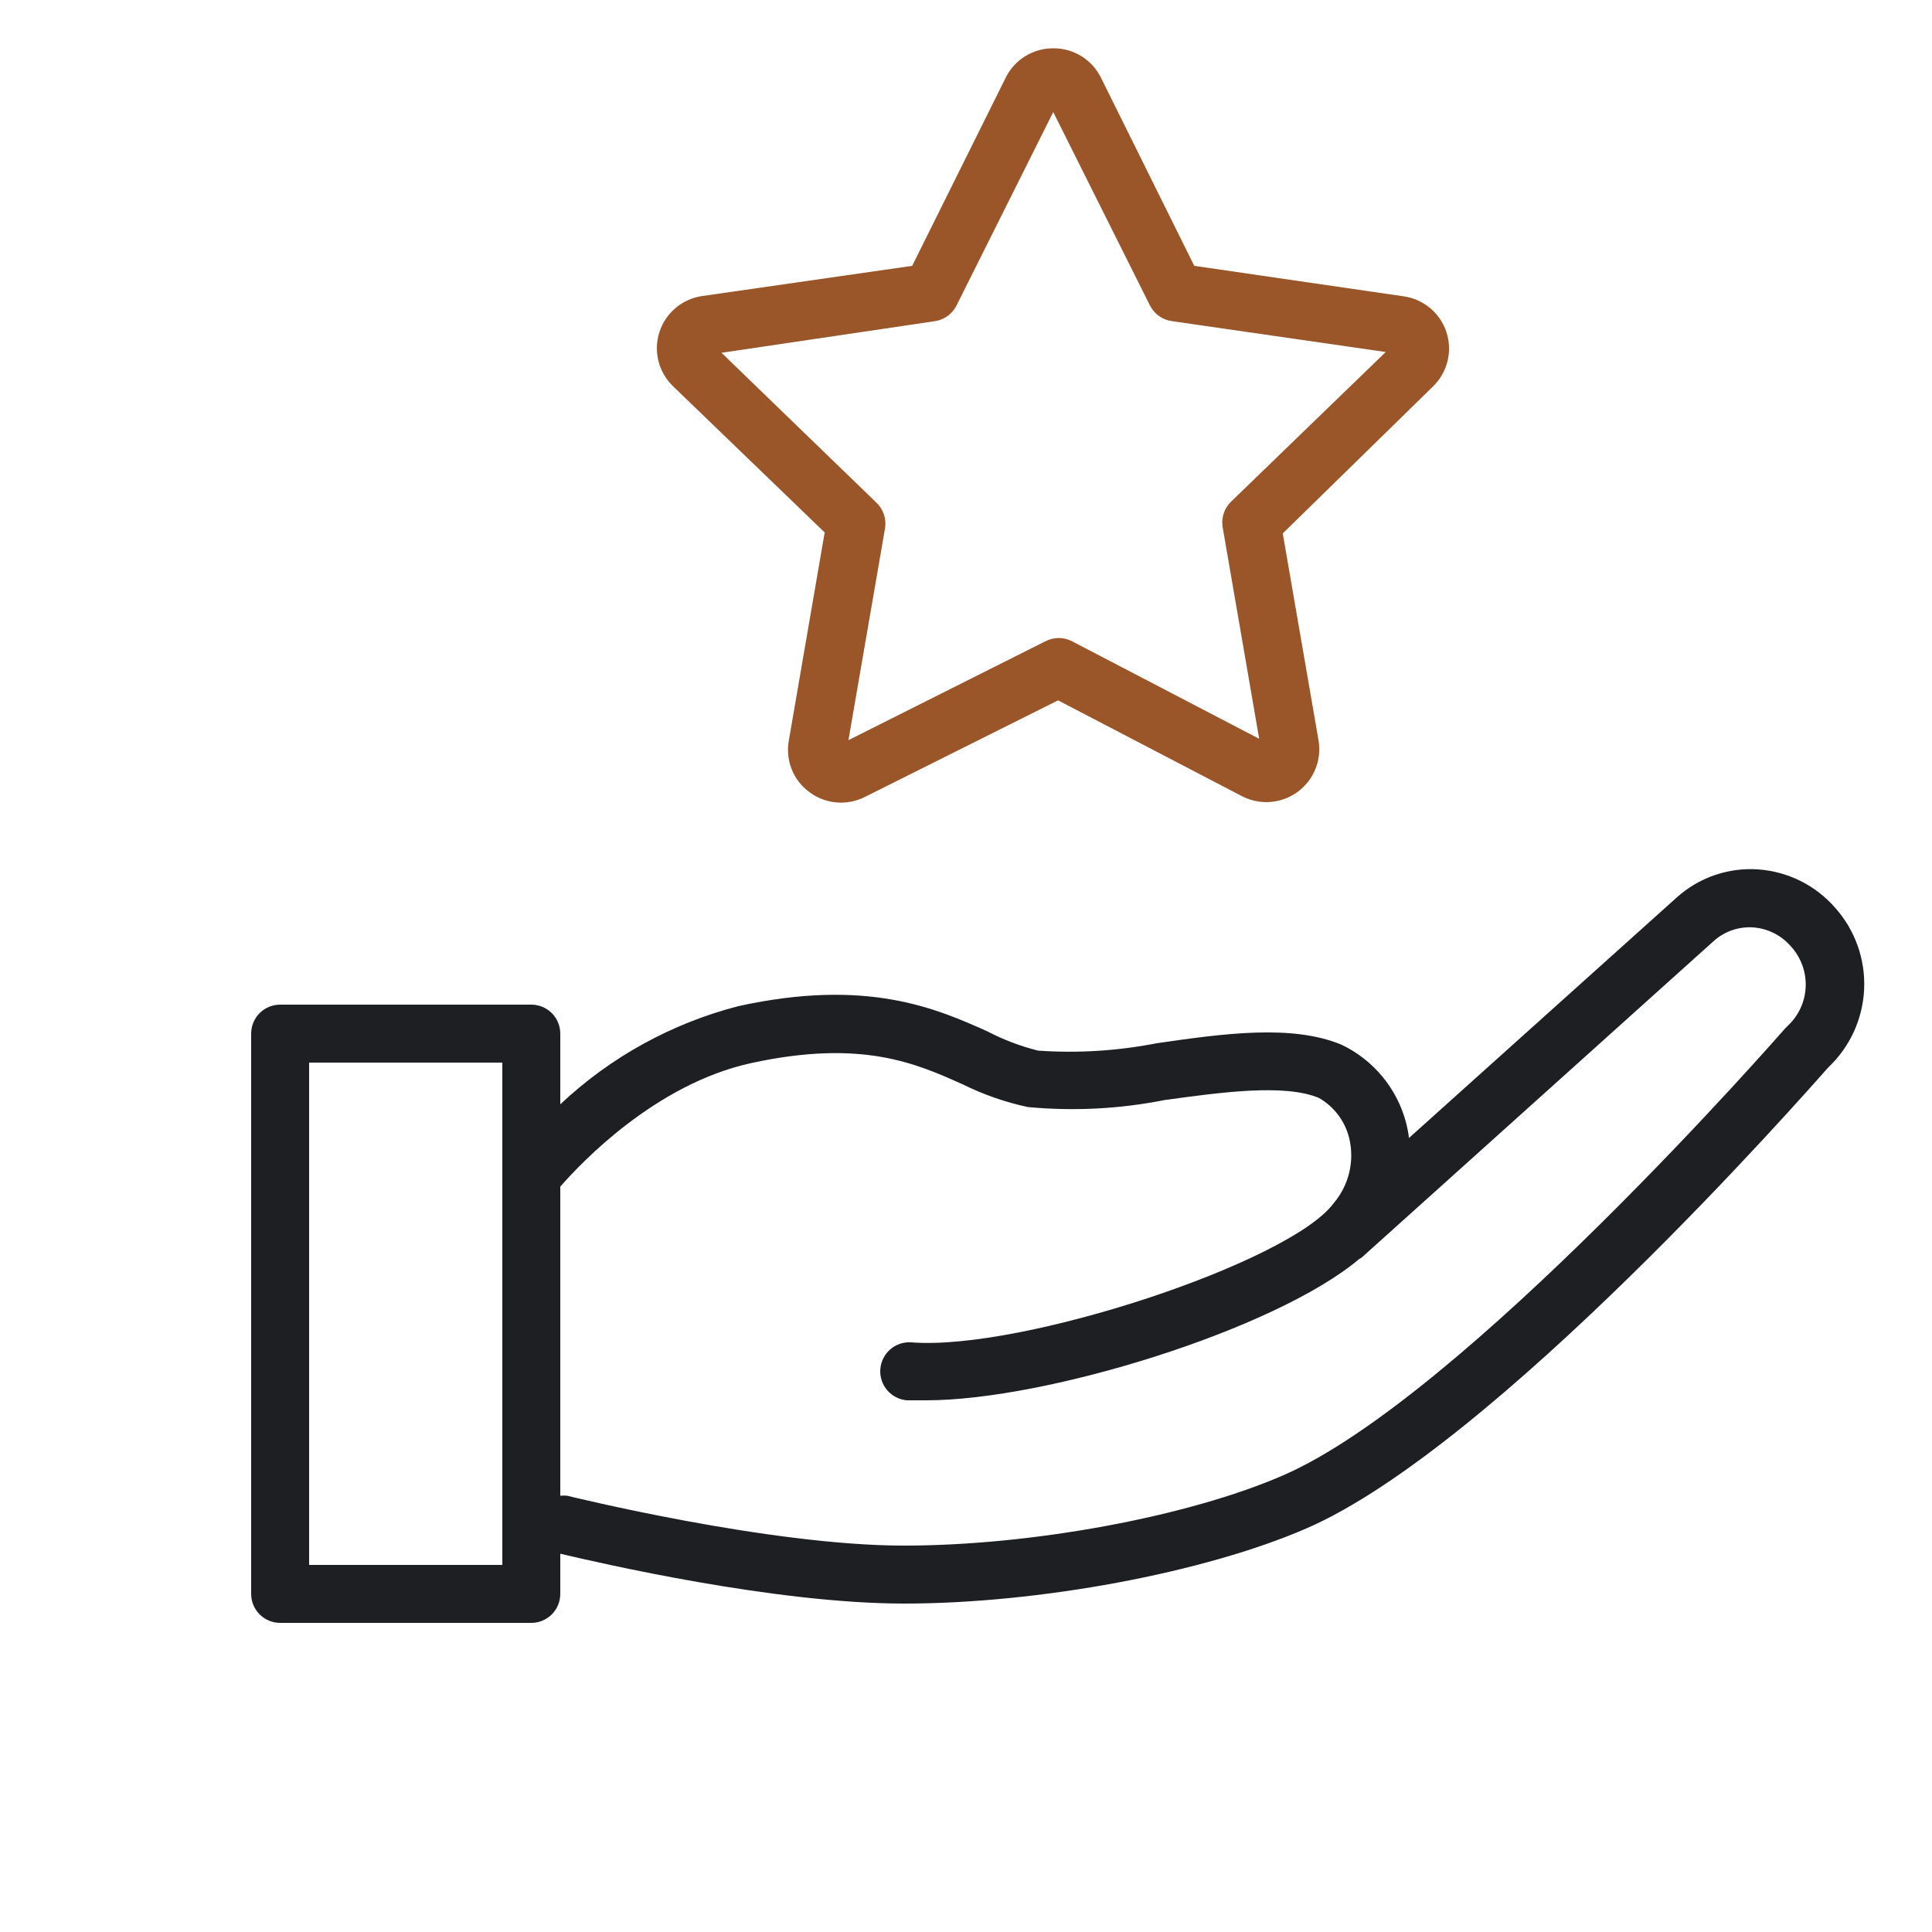
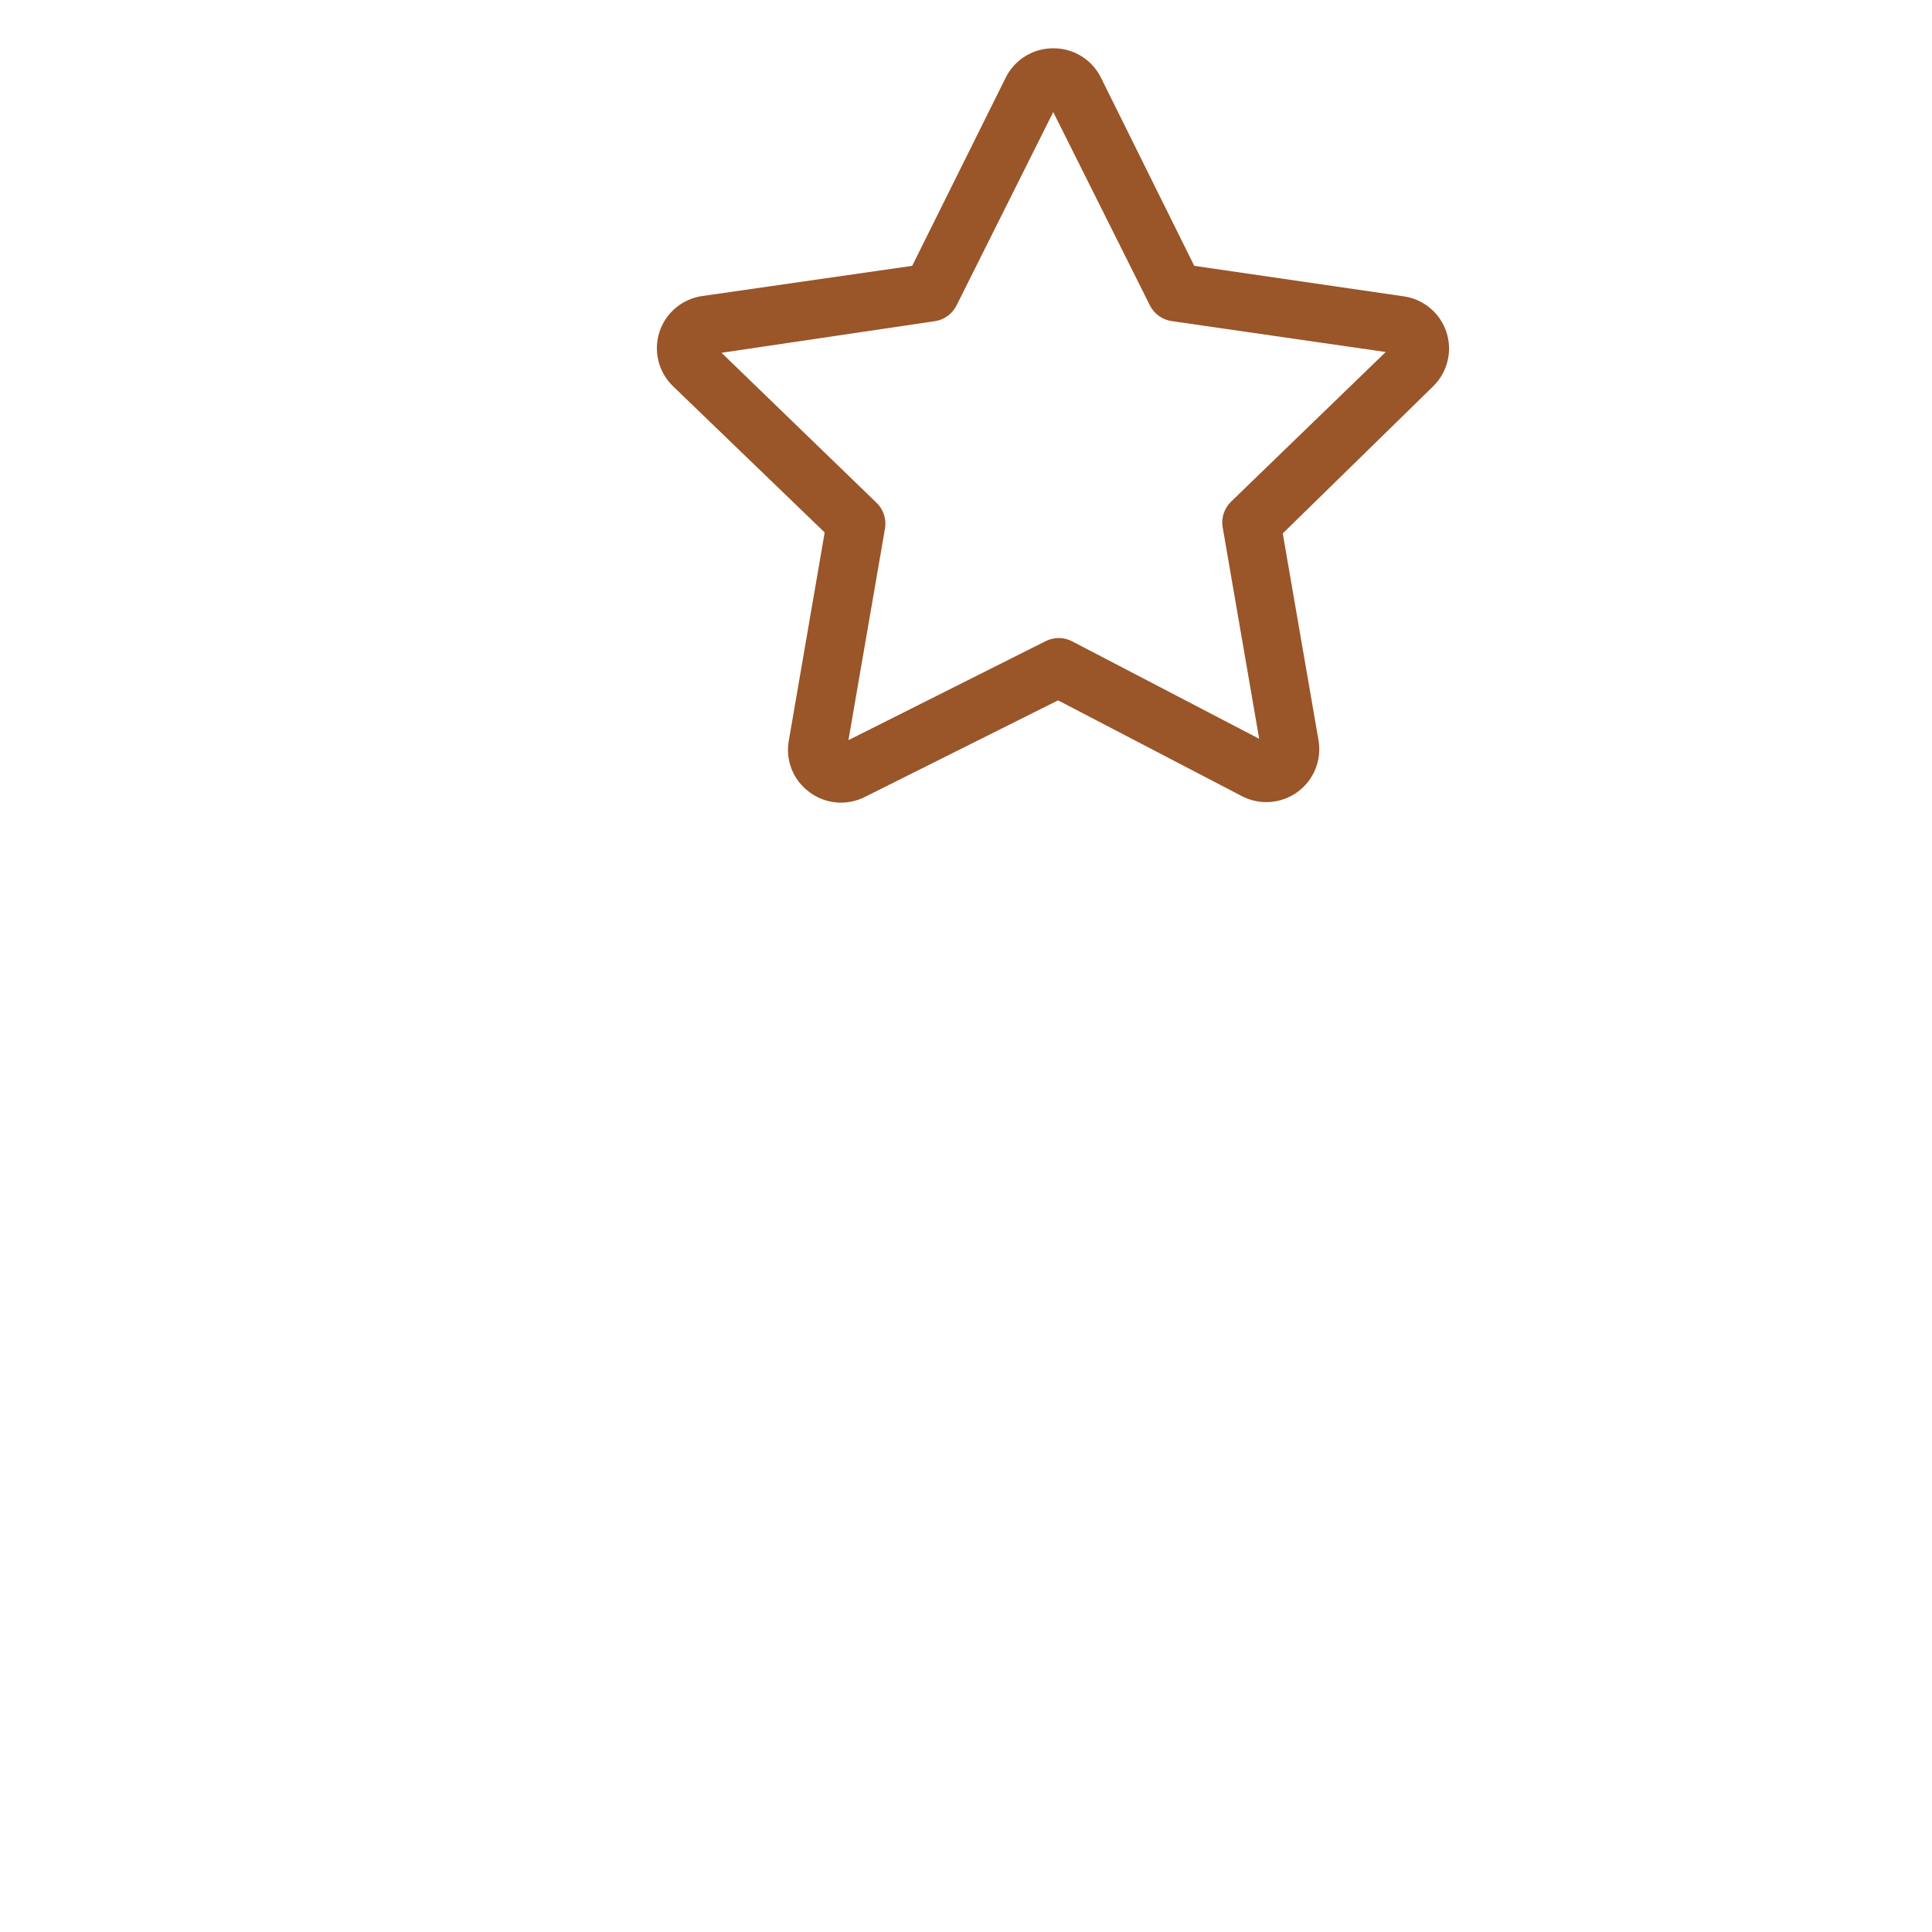
<svg xmlns="http://www.w3.org/2000/svg" width="100" height="100" viewBox="0 0 100 100" fill="none">
  <path d="M42.685 27.56L40.835 38.3C40.737 38.804 40.785 39.326 40.973 39.804C41.161 40.282 41.48 40.697 41.895 41C42.302 41.305 42.787 41.49 43.294 41.534C43.801 41.578 44.311 41.48 44.765 41.25L54.765 36.25L64.245 41.19C64.697 41.434 65.209 41.546 65.722 41.512C66.236 41.479 66.729 41.302 67.146 41.002C67.563 40.701 67.888 40.29 68.082 39.814C68.276 39.338 68.333 38.816 68.245 38.31L66.395 27.61L74.175 20C74.54 19.645 74.799 19.194 74.922 18.699C75.045 18.204 75.027 17.685 74.87 17.2C74.713 16.715 74.423 16.284 74.033 15.955C73.643 15.626 73.169 15.413 72.665 15.34L61.815 13.76L56.975 4C56.745 3.545 56.394 3.164 55.959 2.899C55.524 2.634 55.024 2.496 54.515 2.5C54.007 2.498 53.509 2.637 53.077 2.902C52.644 3.167 52.293 3.547 52.065 4L47.215 13.76L36.365 15.32C35.855 15.389 35.376 15.6 34.981 15.93C34.586 16.259 34.292 16.693 34.133 17.182C33.975 17.671 33.957 18.195 34.083 18.694C34.209 19.192 34.473 19.645 34.845 20L42.685 27.56ZM48.415 16.62C48.65 16.581 48.873 16.486 49.064 16.343C49.255 16.201 49.41 16.014 49.515 15.8L54.515 5.8L59.515 15.8C59.623 16.018 59.782 16.207 59.978 16.349C60.175 16.492 60.404 16.585 60.645 16.62L71.725 18.22L63.725 25.96C63.549 26.129 63.417 26.339 63.34 26.57C63.263 26.802 63.244 27.049 63.285 27.29L65.175 38.24L55.485 33.19C55.273 33.081 55.038 33.024 54.8 33.024C54.562 33.024 54.327 33.081 54.115 33.19L43.915 38.31L45.815 27.31C45.848 27.07 45.823 26.825 45.741 26.597C45.659 26.369 45.523 26.164 45.345 26L37.345 18.26L48.415 16.62Z" fill="#9A5528" />
-   <path d="M95 47C94.498 46.42 93.886 45.944 93.199 45.601C92.513 45.258 91.766 45.054 91 45C90.235 44.947 89.466 45.05 88.741 45.3C88.016 45.551 87.349 45.946 86.78 46.46L72.93 58.9C72.894 58.624 72.841 58.35 72.77 58.08C72.537 57.214 72.12 56.408 71.547 55.717C70.974 55.027 70.259 54.468 69.45 54.08C66.88 53 63.31 53.5 59.86 54C57.842 54.395 55.781 54.523 53.73 54.38C52.817 54.151 51.934 53.815 51.1 53.38C48.48 52.21 44.89 50.61 38.21 52.08C34.761 52.971 31.593 54.718 29 57.16V53.5C29 53.102 28.842 52.721 28.561 52.439C28.279 52.158 27.898 52 27.5 52H14.5C14.102 52 13.721 52.158 13.439 52.439C13.158 52.721 13 53.102 13 53.5V82.5C13 82.898 13.158 83.279 13.439 83.561C13.721 83.842 14.102 84 14.5 84H27.5C27.898 84 28.279 83.842 28.561 83.561C28.842 83.279 29 82.898 29 82.5V80.42C31 80.89 40.08 83 46.79 83C53.79 83 62.35 81.4 67.62 79.11C77.33 74.9 93.32 56.73 94.62 55.26C95.746 54.204 96.416 52.75 96.487 51.207C96.558 49.665 96.025 48.155 95 47V47ZM26 81H16V55H26V81ZM92.54 53.09L92.4 53.23C92.23 53.42 75.71 72.34 66.4 76.37C61.5 78.5 53.42 80 46.79 80C39.79 80 29.46 77.44 29.36 77.42C29.24 77.406 29.12 77.406 29 77.42V61.42C30.09 60.17 33.94 56.11 38.86 55.03C44.58 53.78 47.4 55.03 49.86 56.14C50.921 56.663 52.043 57.052 53.2 57.3C55.562 57.523 57.943 57.401 60.27 56.94C63.18 56.54 66.48 56.08 68.27 56.83C68.655 57.051 68.991 57.348 69.259 57.702C69.527 58.055 69.721 58.46 69.83 58.89C69.975 59.48 69.978 60.097 69.837 60.688C69.696 61.279 69.416 61.829 69.02 62.29C66.74 65.35 52.87 69.93 47.18 69.48C46.782 69.45 46.389 69.578 46.086 69.838C45.783 70.098 45.596 70.467 45.565 70.865C45.535 71.263 45.663 71.656 45.923 71.959C46.183 72.262 46.552 72.45 46.95 72.48C47.26 72.48 47.6 72.48 47.95 72.48C54.16 72.48 66.02 68.82 70.36 65.16L70.47 65.1L88.71 48.7C89.258 48.212 89.977 47.96 90.71 48C91.094 48.023 91.469 48.124 91.812 48.296C92.156 48.468 92.461 48.707 92.71 49C93.224 49.568 93.493 50.315 93.462 51.08C93.43 51.845 93.099 52.567 92.54 53.09V53.09Z" fill="#1D1F23" />
</svg>